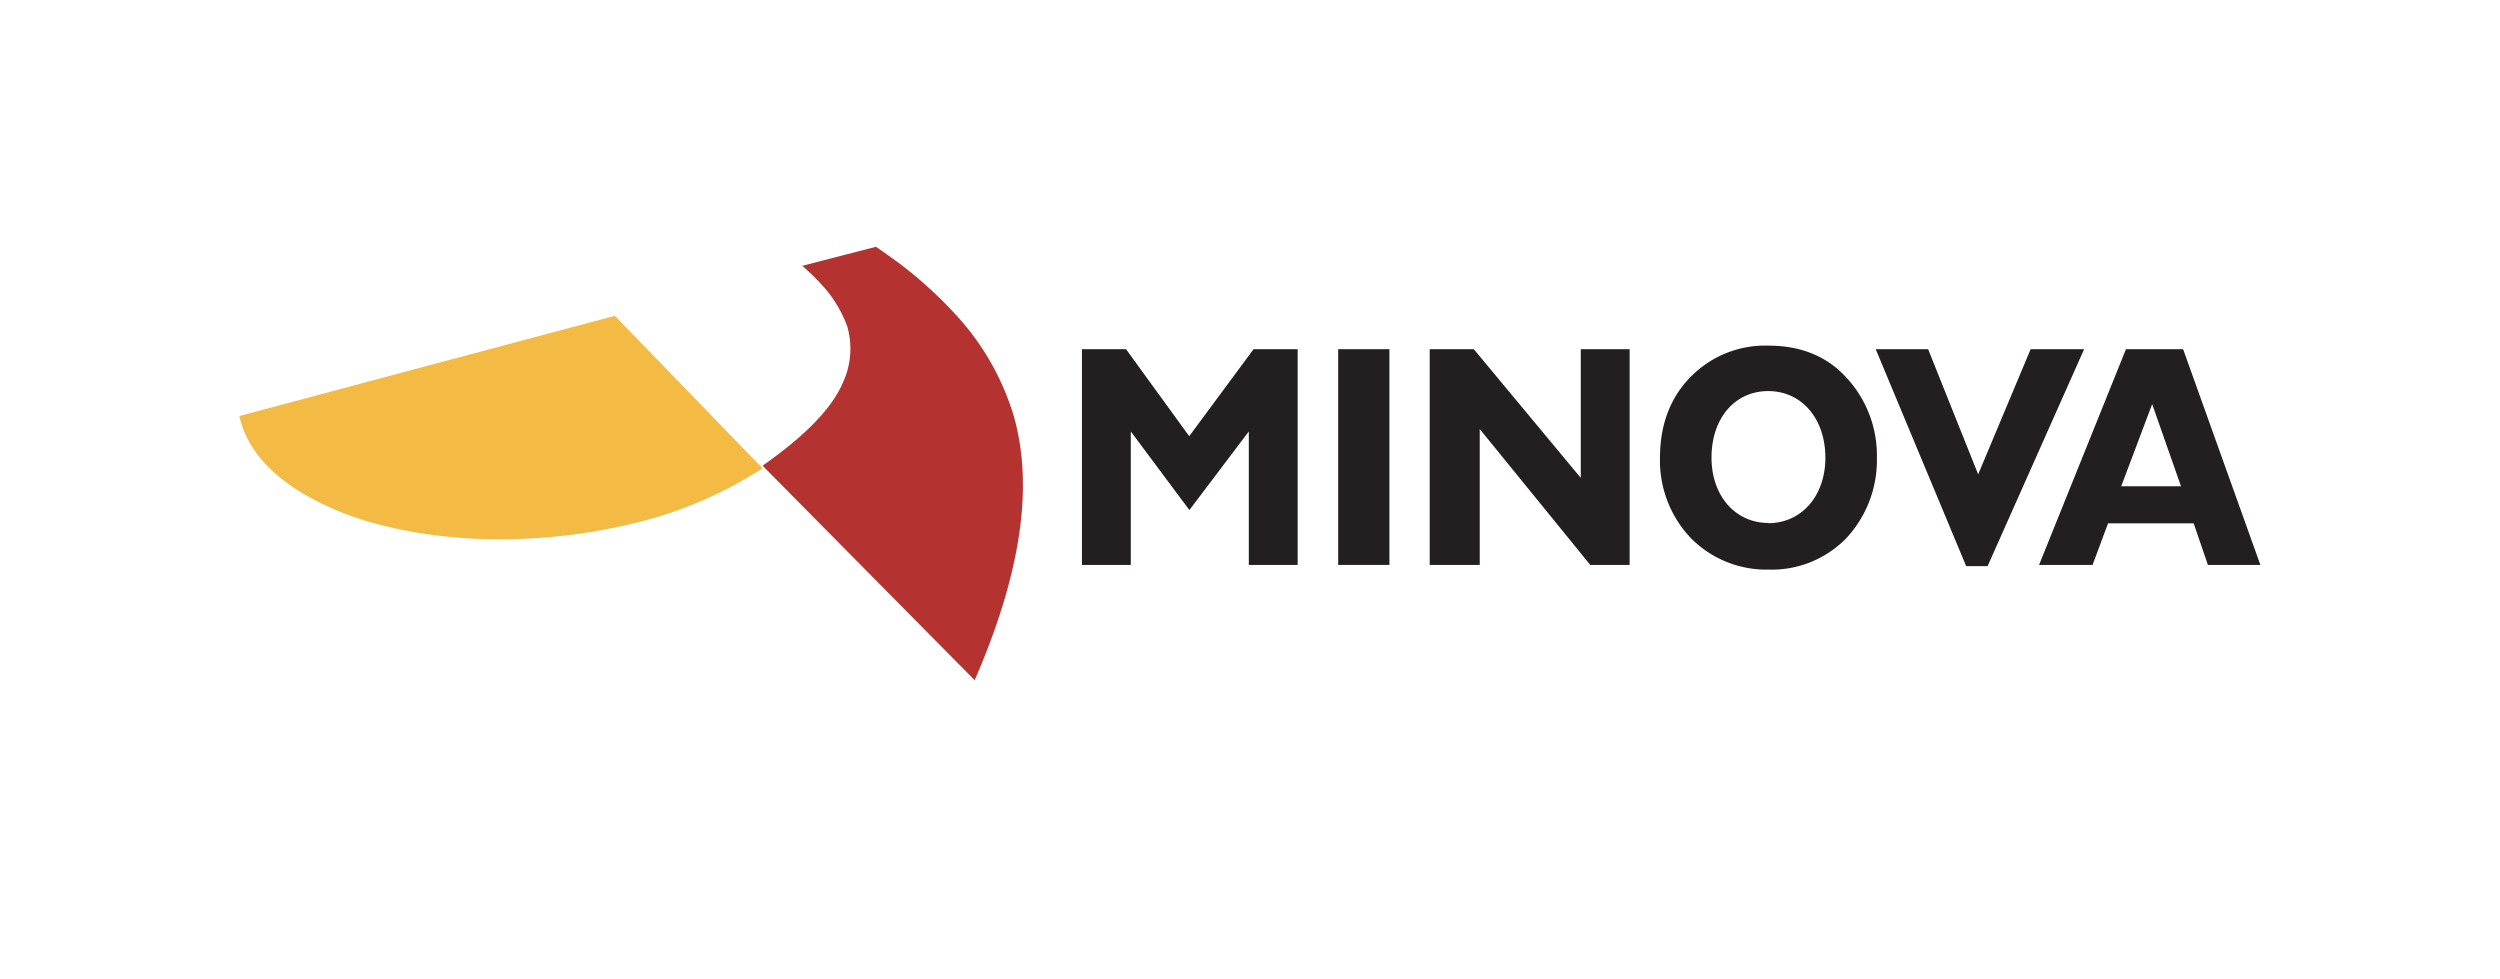
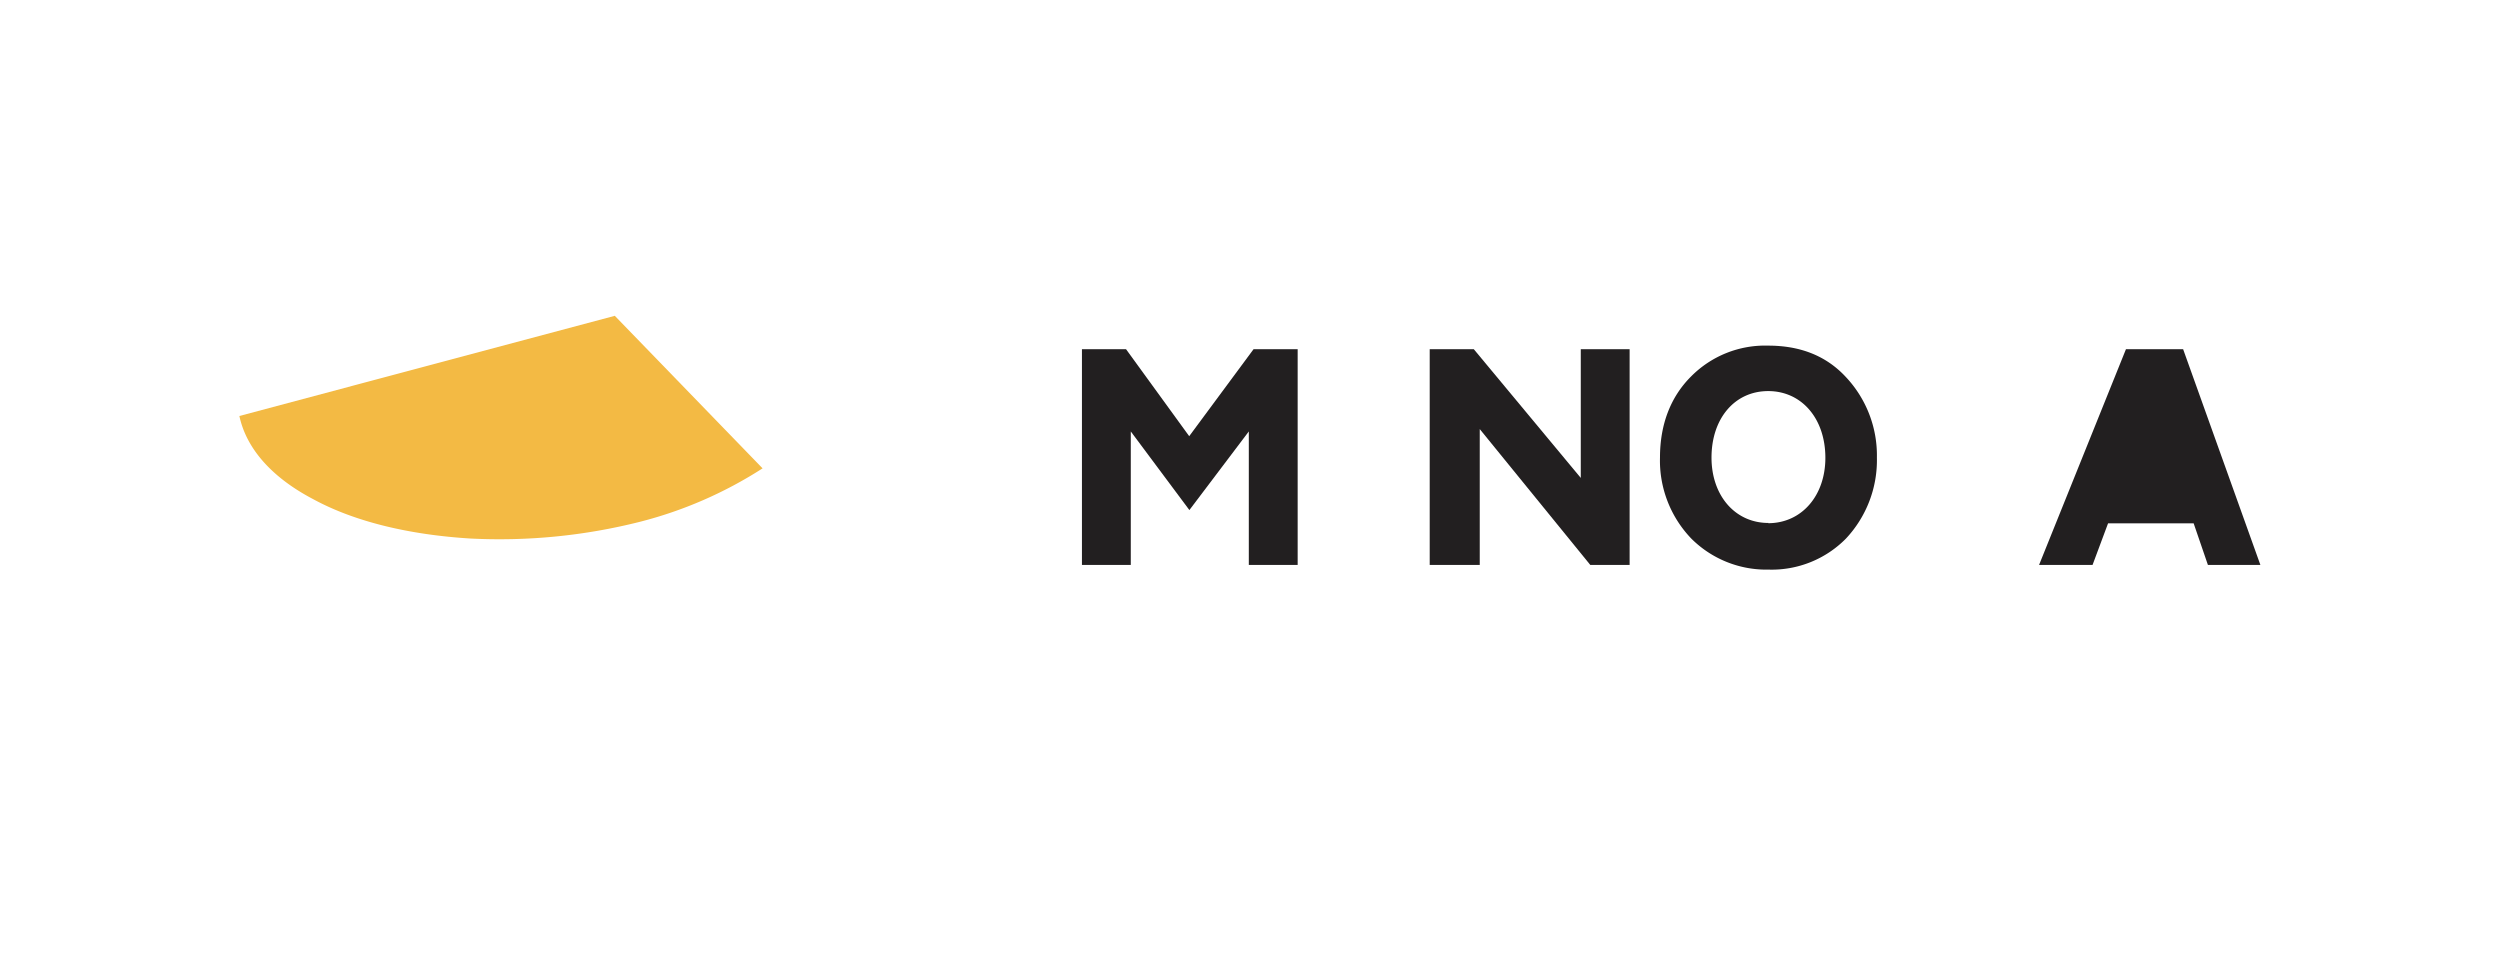
<svg xmlns="http://www.w3.org/2000/svg" id="Layer_1" data-name="Layer 1" width="148.41mm" height="58.1mm" viewBox="0 0 420.68 164.69">
-   <path d="M147.37,41.51s1.8,1.21,4.21,3A70.35,70.35,0,0,1,161,53.14a43.69,43.69,0,0,1,9.63,17c2.61,9.42,2.61,23.06-6.62,44.32l-35.69-36.1c8-5.61,12-10.23,13.63-14.24a13.5,13.5,0,0,0,.61-9.22A21.39,21.39,0,0,0,139,48.73a37.73,37.73,0,0,0-4-4l12.43-3.21Z" style="fill:#b4322f" />
  <path d="M103.45,53.14,40.28,70c1.2,5.61,5.61,10.43,12.43,14,7,3.81,16.25,6,26.47,6.62a96.44,96.44,0,0,0,28.48-2.81,70.08,70.08,0,0,0,20.66-9h0L103.45,53.14Z" style="fill:#f3ba44" />
  <path d="M182.06,58.76h7.42L200.11,73.4l10.83-14.64h7.42v36.3h-8.22V72.6l-10,13.23L190.28,72.6V95.06h-8.22Z" style="fill:#221f20" />
-   <path d="M225.18,58.76h8.62v36.3h-8.62Z" style="fill:#221f20" />
  <path d="M249,95.06h-8.42V58.76H248l18,21.66V58.76h8.22v36.3h-6.62L249,72.2Z" style="fill:#221f20" />
  <path d="M284.54,63.37a17.52,17.52,0,0,1,13-5.21c5.21,0,9.62,1.6,13,5.21A19.26,19.26,0,0,1,315.83,77a19.28,19.28,0,0,1-5.22,13.64,17.53,17.53,0,0,1-13,5.21,17.88,17.88,0,0,1-13-5.21A18.94,18.94,0,0,1,279.33,77C279.33,71.39,281.13,66.78,284.54,63.37Zm13,24.67c5.61,0,9.62-4.61,9.62-11,0-6.62-4-11.23-9.62-11.23S288,70.39,288,77C288,83.43,292,88,297.58,88Z" style="fill:#221f20" />
-   <path d="M315.63,58.76h8.82l8.42,21.06,8.83-21.06h9l-16.24,36.5h-3.61Z" style="fill:#221f20" />
-   <path d="M357.74,58.76h9.62l13,36.3h-8.83l-2.4-7H354.73l-2.61,7h-9ZM367,81.82,362.15,68l-5.21,13.83Z" style="fill:#221f20" />
+   <path d="M357.74,58.76h9.62l13,36.3h-8.83l-2.4-7H354.73l-2.61,7h-9ZM367,81.82,362.15,68Z" style="fill:#221f20" />
</svg>